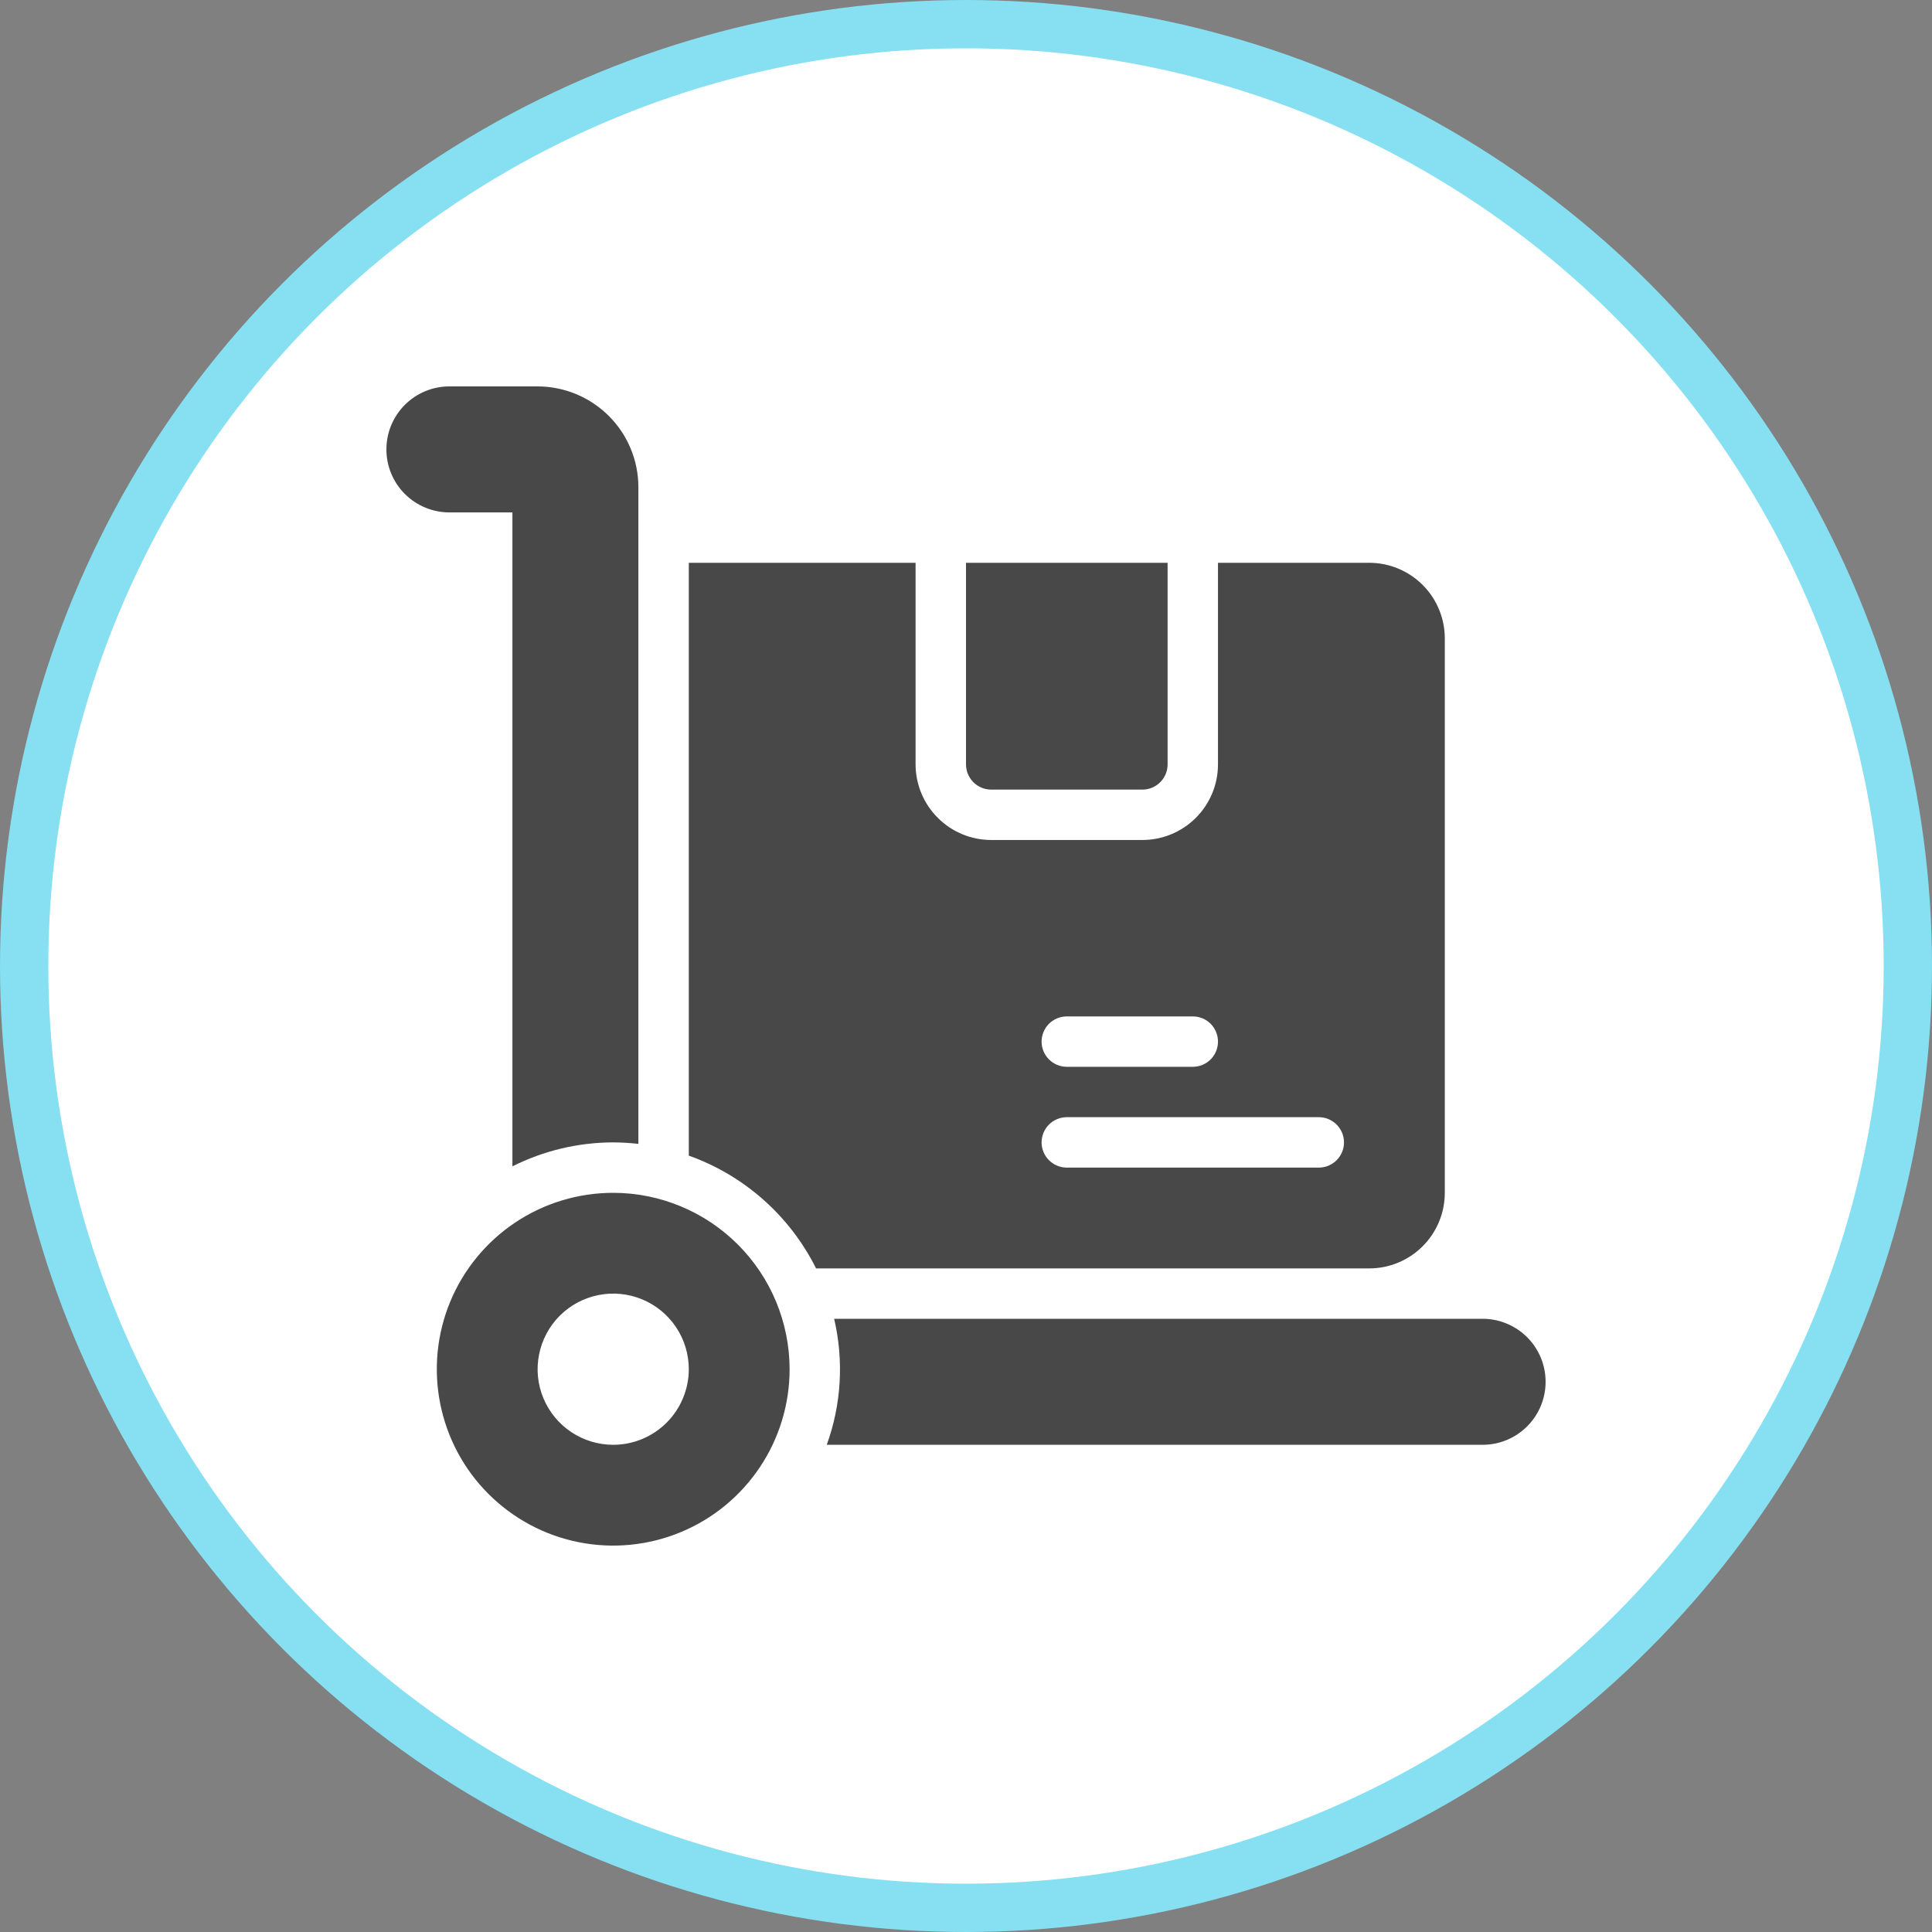
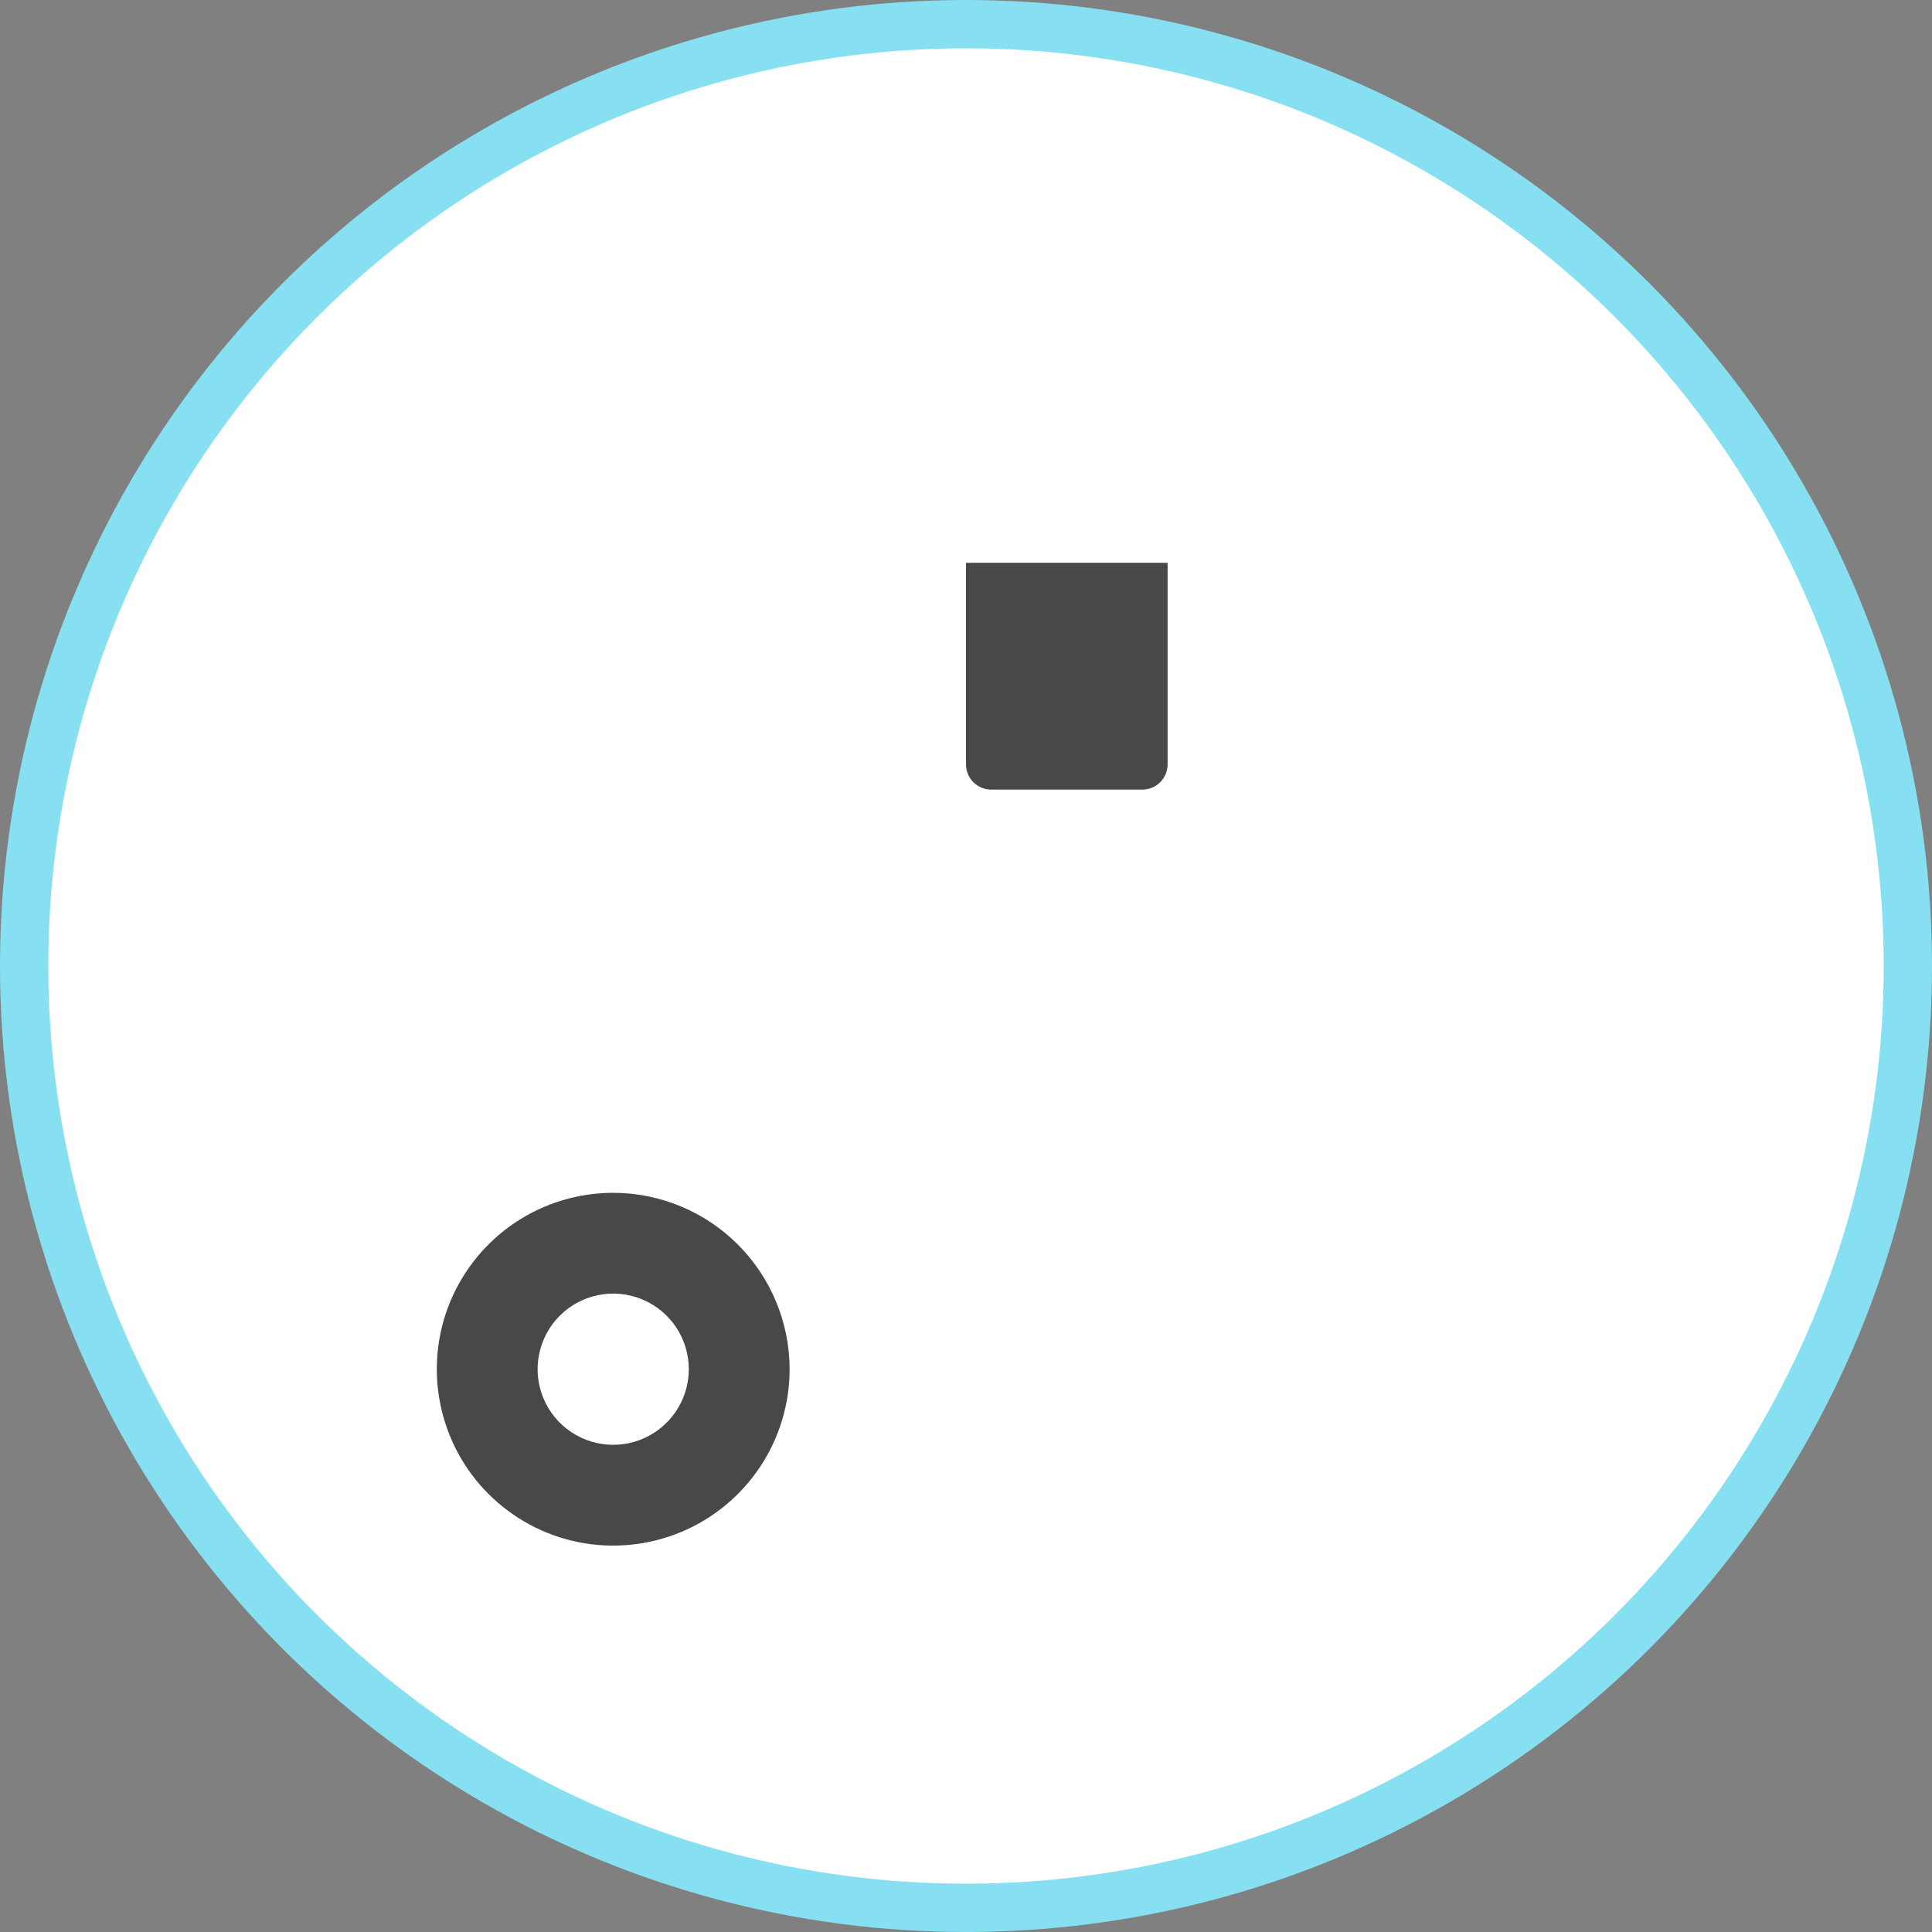
<svg xmlns="http://www.w3.org/2000/svg" width="40" height="40" viewBox="0 0 40 40" fill="none">
  <rect x="0" y="0" width="40" height="40" fill="#808080" stroke="none" />
  <circle cx="20" cy="20" r="19.5" fill="white" stroke="#86E0F2" />
  <path d="M20.522 16.348H23.652C23.791 16.348 23.923 16.293 24.021 16.195C24.119 16.097 24.174 15.964 24.174 15.826V11.652H20V15.826C20 15.964 20.055 16.097 20.153 16.195C20.251 16.293 20.383 16.348 20.522 16.348Z" fill="#484848" />
  <path d="M12.696 24.696C11.973 24.696 11.267 24.91 10.667 25.311C10.066 25.712 9.598 26.283 9.321 26.95C9.045 27.618 8.973 28.352 9.114 29.06C9.255 29.769 9.602 30.42 10.113 30.93C10.624 31.441 11.275 31.789 11.983 31.93C12.692 32.071 13.426 31.998 14.093 31.722C14.761 31.446 15.331 30.977 15.732 30.377C16.134 29.776 16.348 29.07 16.348 28.348C16.347 27.38 15.961 26.451 15.277 25.767C14.592 25.082 13.664 24.697 12.696 24.696ZM12.696 29.913C12.386 29.913 12.084 29.821 11.826 29.649C11.569 29.477 11.368 29.233 11.25 28.947C11.131 28.661 11.1 28.346 11.161 28.043C11.221 27.739 11.37 27.46 11.589 27.241C11.808 27.022 12.087 26.873 12.39 26.813C12.694 26.752 13.009 26.783 13.295 26.902C13.581 27.02 13.825 27.221 13.997 27.478C14.169 27.736 14.261 28.038 14.261 28.348C14.26 28.763 14.095 29.161 13.802 29.454C13.508 29.748 13.111 29.913 12.696 29.913Z" fill="#484848" />
-   <path d="M10.609 10.609V24.148C11.256 23.823 11.971 23.653 12.696 23.652C12.87 23.653 13.044 23.663 13.217 23.683V10.087C13.217 9.534 12.997 9.003 12.605 8.612C12.214 8.221 11.684 8.001 11.13 8H9.304C8.958 8 8.627 8.137 8.382 8.382C8.137 8.627 8 8.958 8 9.304C8 9.65 8.137 9.982 8.382 10.227C8.627 10.471 8.958 10.609 9.304 10.609H10.609Z" fill="#484848" />
-   <path d="M30.696 27.304H17.27C17.473 28.17 17.42 29.077 17.117 29.913H30.696C31.042 29.913 31.373 29.776 31.618 29.531C31.863 29.286 32 28.955 32 28.609C32 28.263 31.863 27.931 31.618 27.686C31.373 27.442 31.042 27.304 30.696 27.304Z" fill="#484848" />
-   <path d="M29.913 24.696V13.217C29.913 12.802 29.748 12.404 29.455 12.111C29.161 11.817 28.763 11.652 28.348 11.652H25.217V15.826C25.217 16.241 25.052 16.639 24.759 16.932C24.465 17.226 24.067 17.391 23.652 17.391H20.522C20.107 17.391 19.709 17.226 19.416 16.932C19.122 16.639 18.957 16.241 18.956 15.826V11.652H14.261V23.926C15.408 24.335 16.352 25.172 16.896 26.261H28.348C28.763 26.261 29.161 26.096 29.455 25.802C29.748 25.509 29.913 25.111 29.913 24.696ZM22.087 21.044H24.696C24.834 21.044 24.967 21.098 25.065 21.196C25.162 21.294 25.217 21.427 25.217 21.565C25.217 21.704 25.162 21.836 25.065 21.934C24.967 22.032 24.834 22.087 24.696 22.087H22.087C21.949 22.087 21.816 22.032 21.718 21.934C21.62 21.836 21.565 21.704 21.565 21.565C21.565 21.427 21.62 21.294 21.718 21.196C21.816 21.098 21.949 21.044 22.087 21.044ZM27.304 24.174H22.087C21.949 24.174 21.816 24.119 21.718 24.021C21.62 23.923 21.565 23.791 21.565 23.652C21.565 23.514 21.62 23.381 21.718 23.283C21.816 23.185 21.949 23.13 22.087 23.13H27.304C27.443 23.13 27.575 23.185 27.673 23.283C27.771 23.381 27.826 23.514 27.826 23.652C27.826 23.791 27.771 23.923 27.673 24.021C27.575 24.119 27.443 24.174 27.304 24.174Z" fill="#484848" />
</svg>